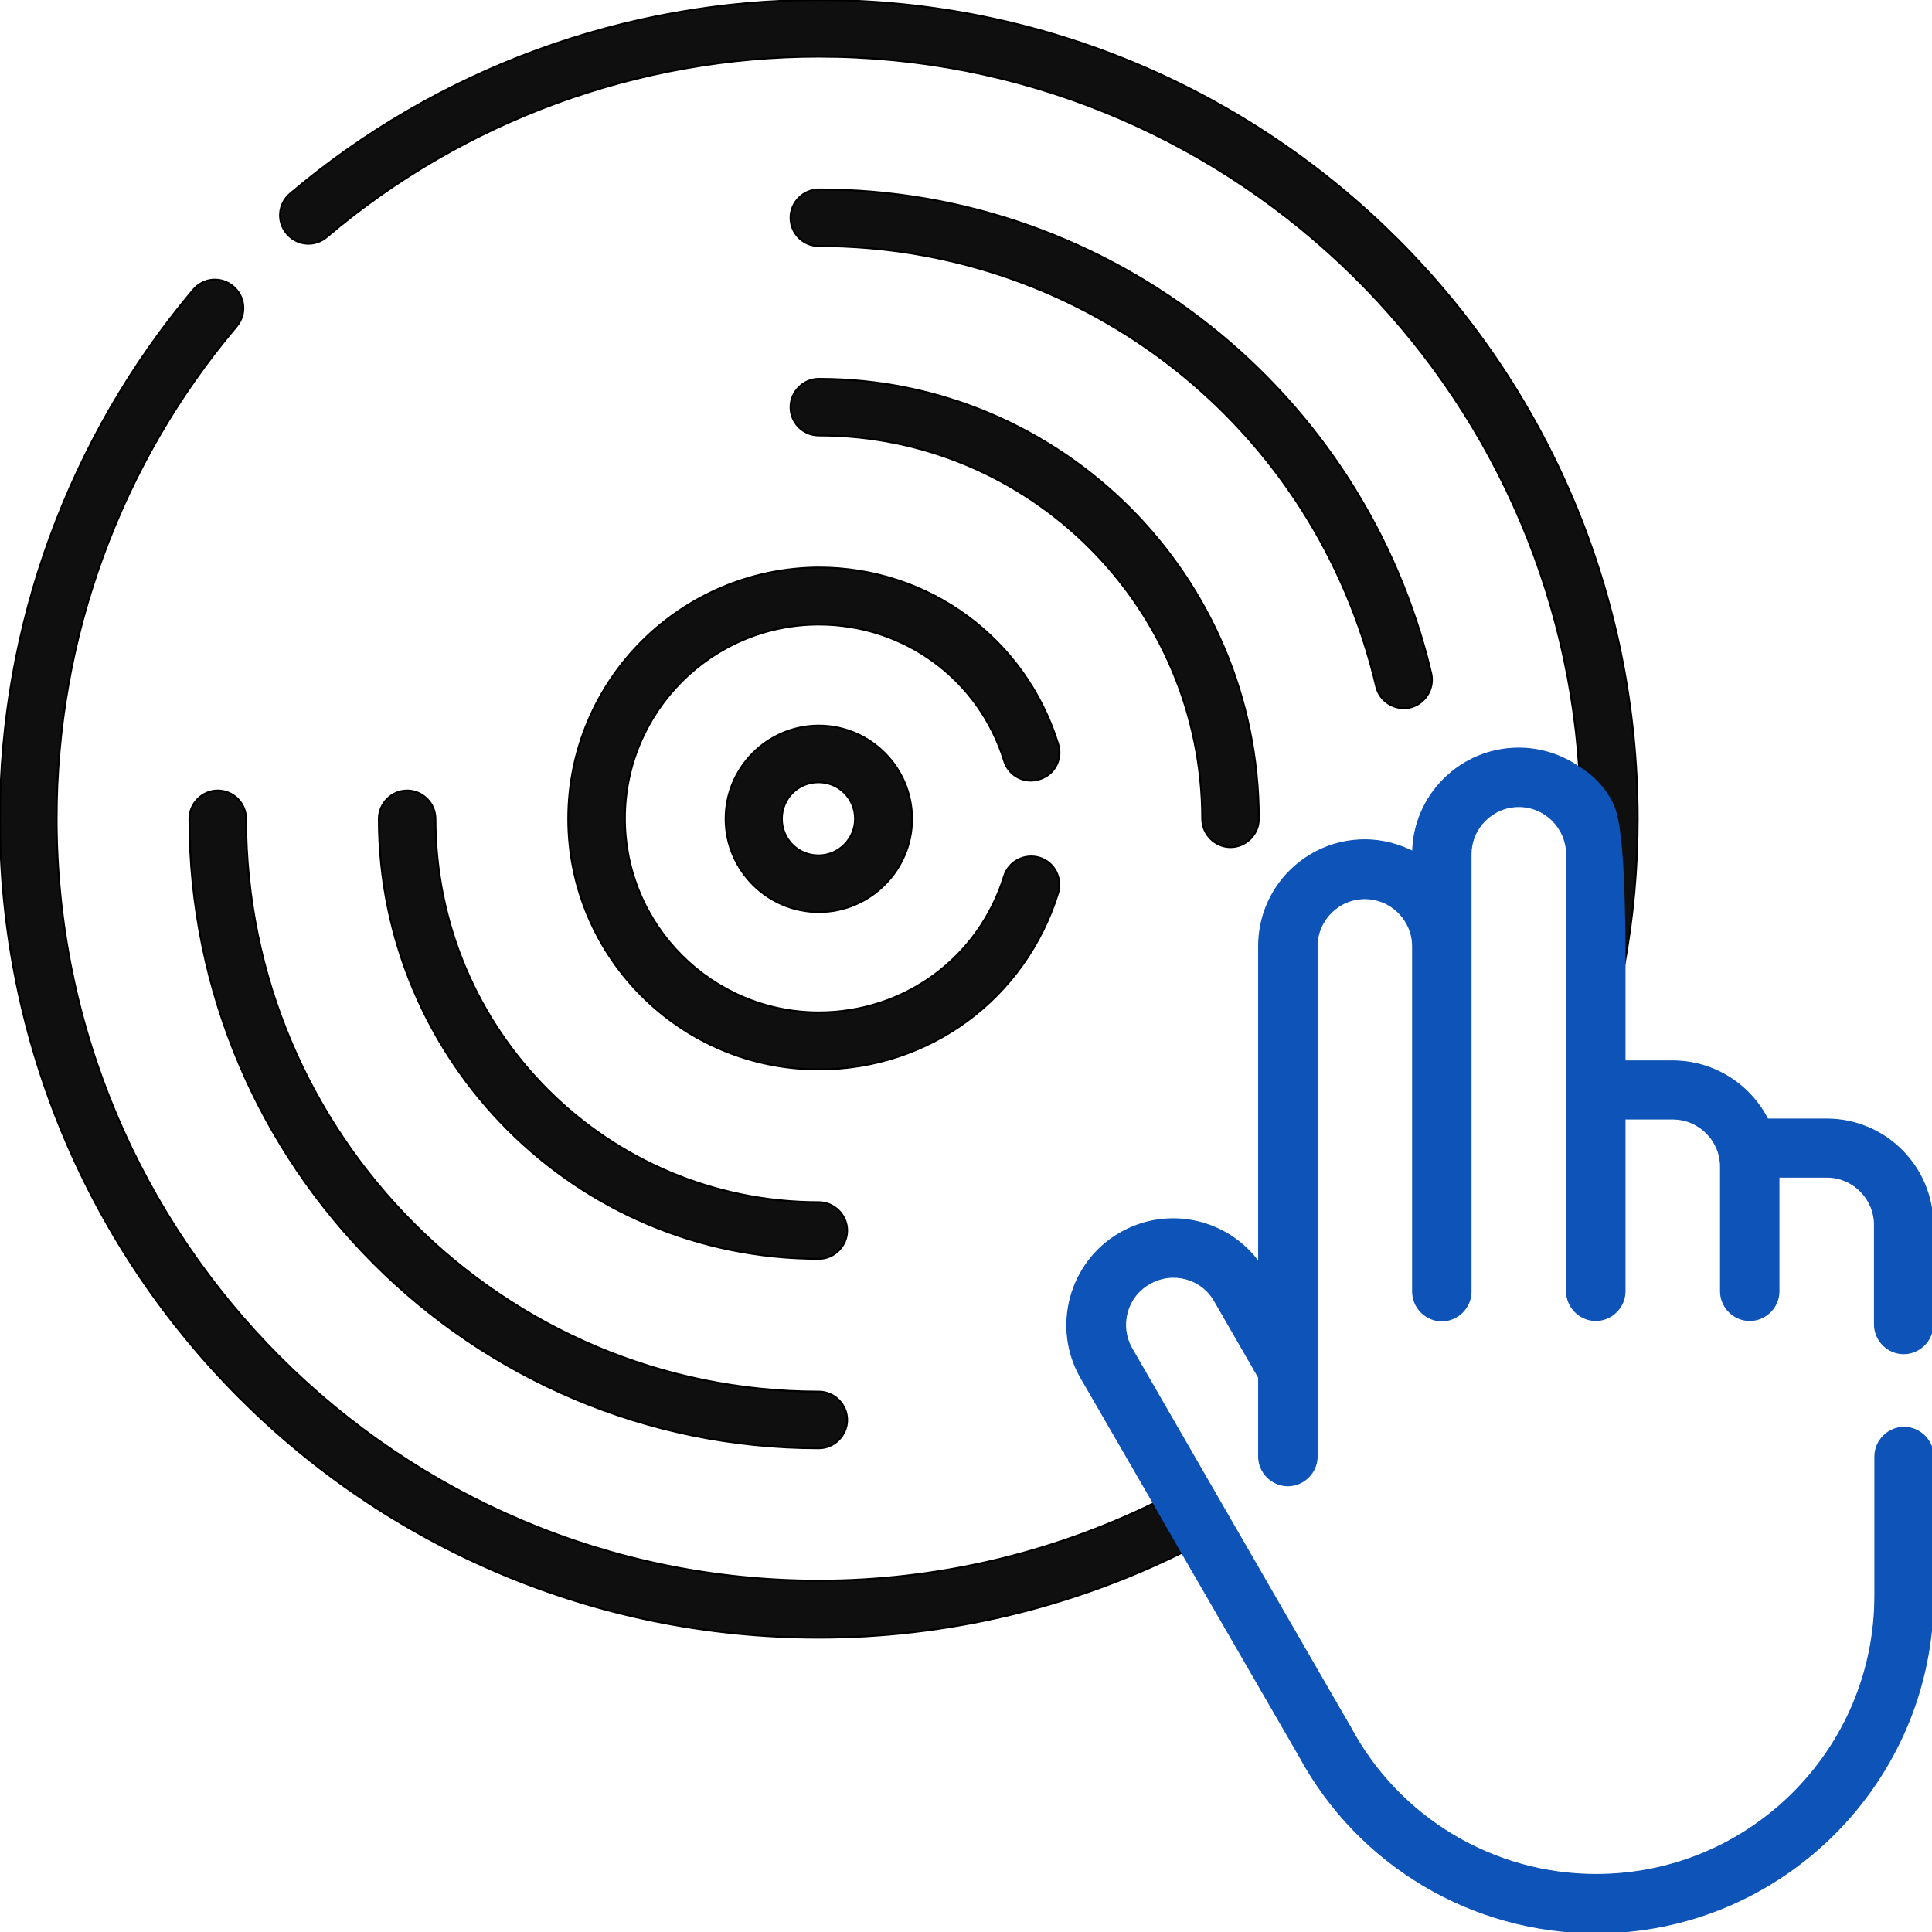
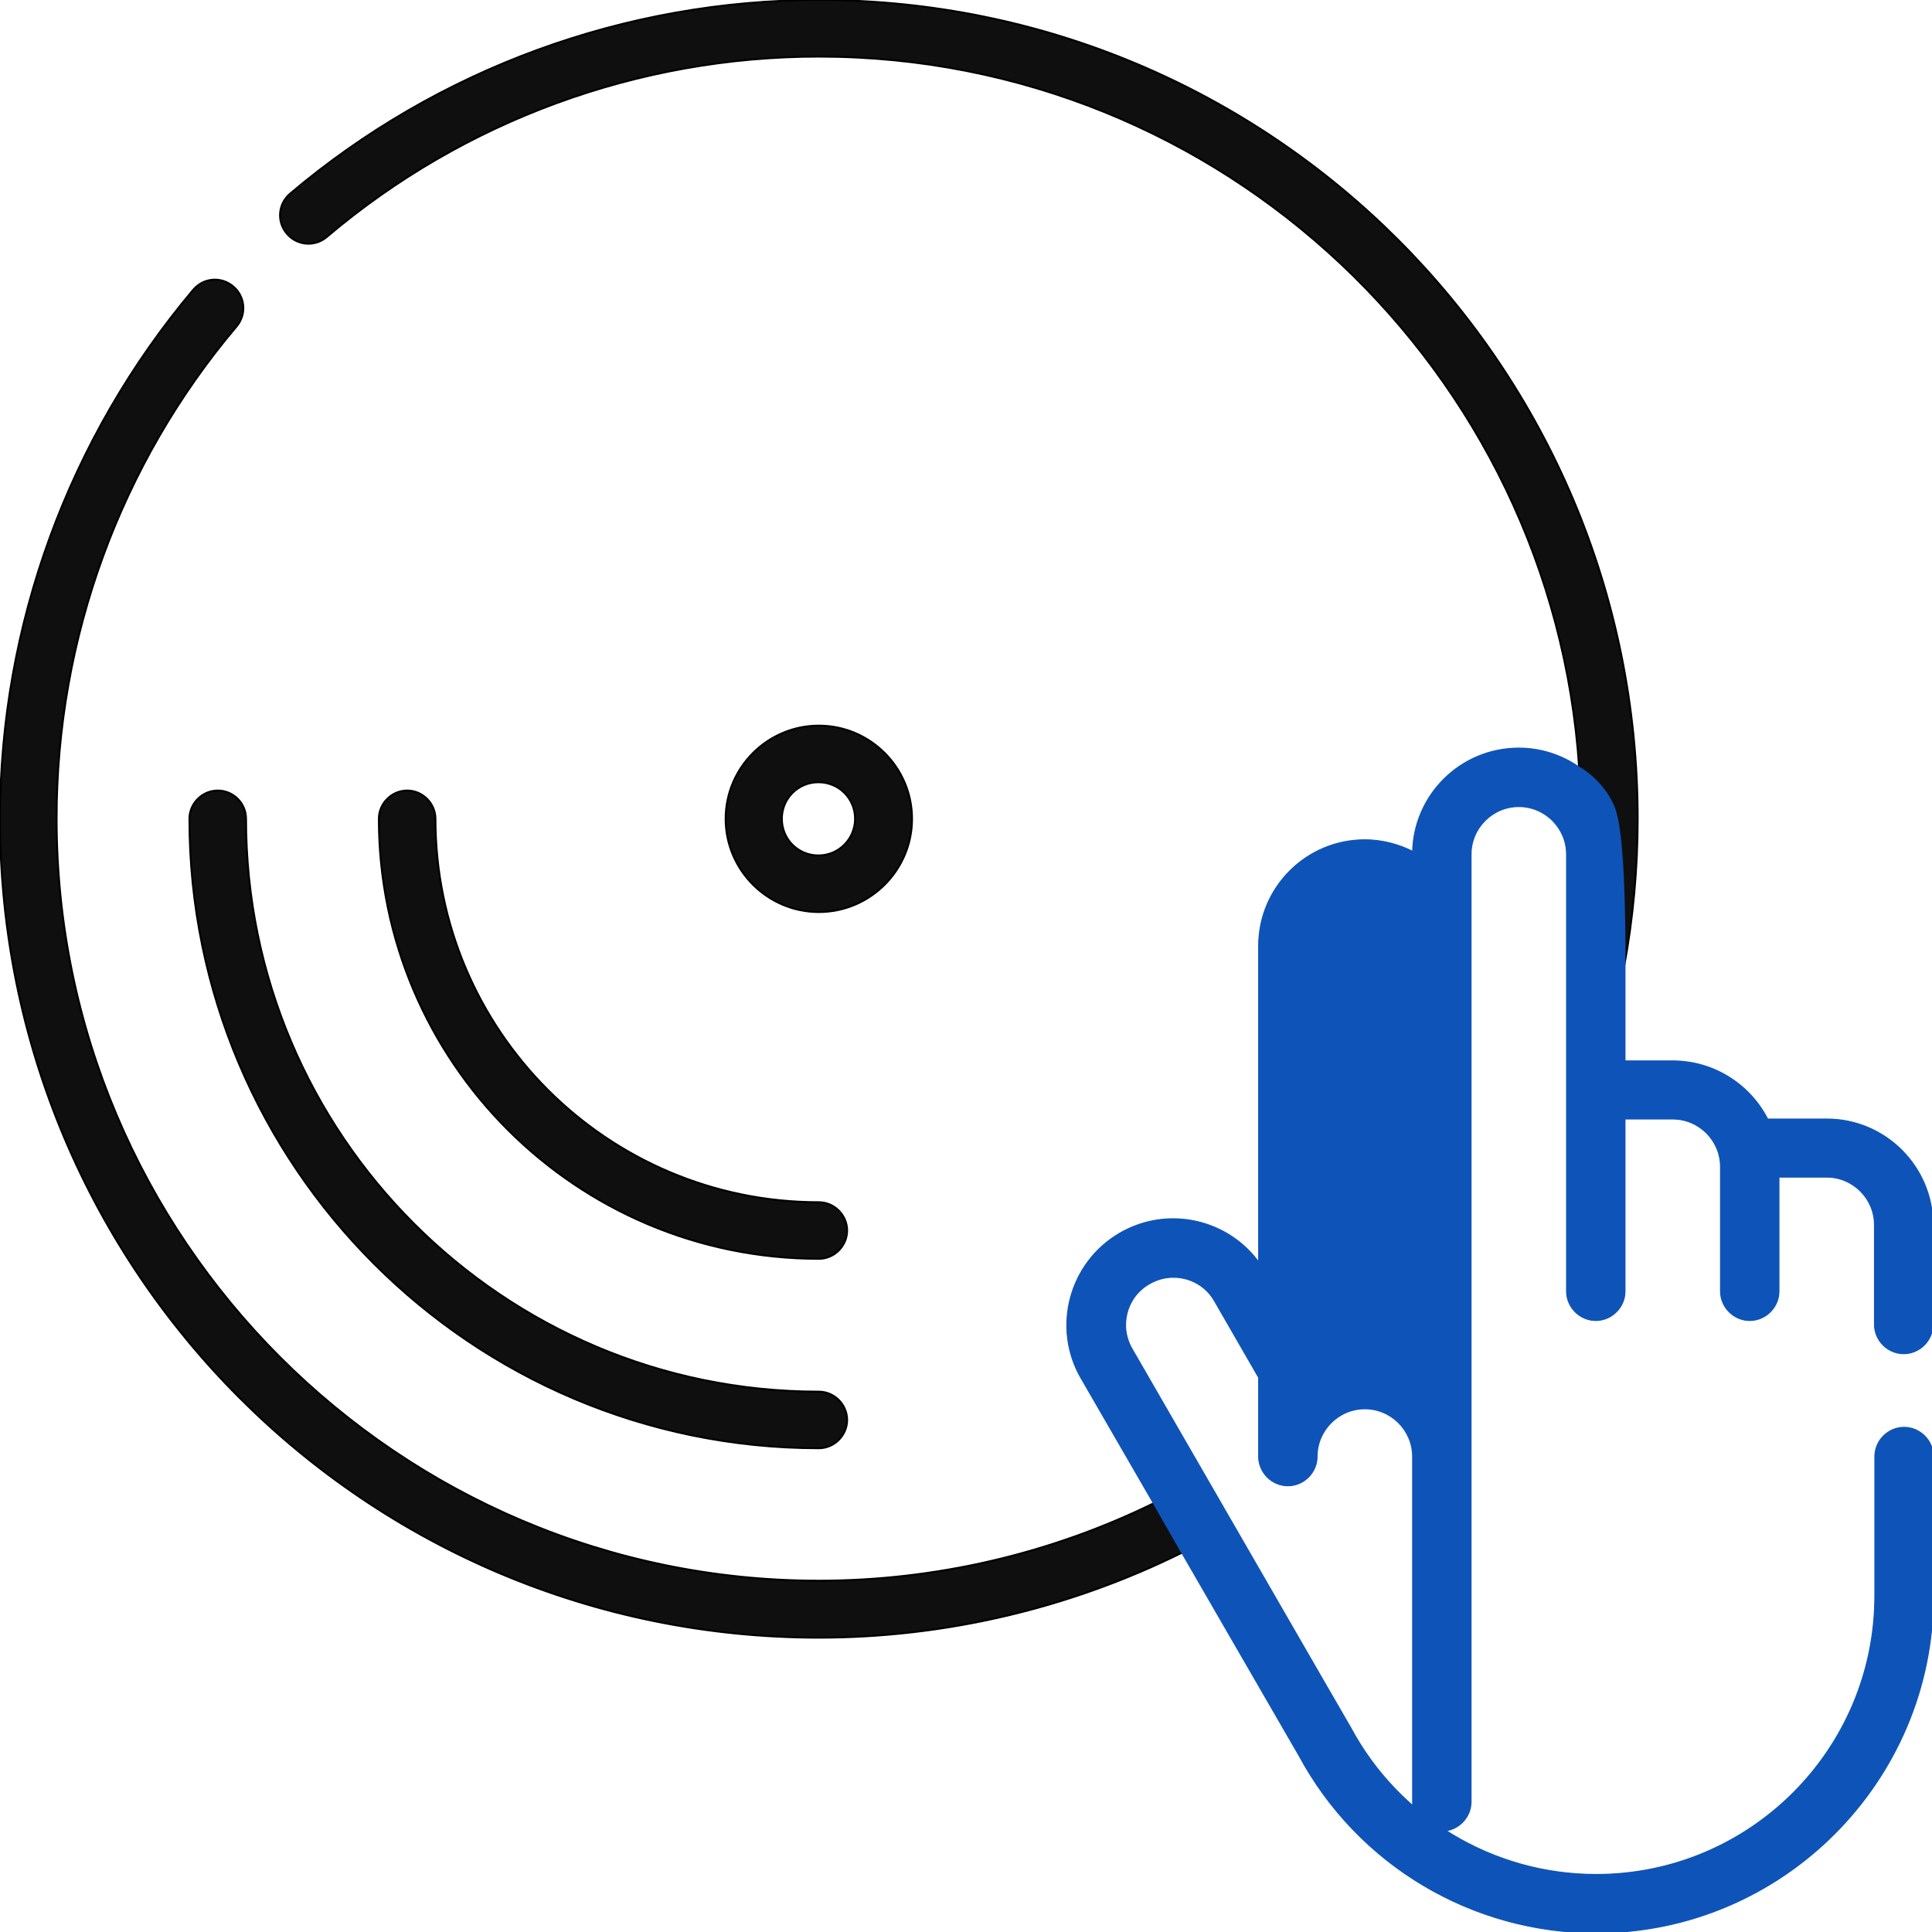
<svg xmlns="http://www.w3.org/2000/svg" id="Слой_1" x="0px" y="0px" viewBox="0 0 512 512" style="enable-background:new 0 0 512 512;" xml:space="preserve">
  <style type="text/css"> .st0{fill:#0F0F0F;stroke:#000000;stroke-width:0.5;stroke-miterlimit:10;} .st1{fill:#0E54B8;stroke:#0E54B8;stroke-width:0.75;stroke-miterlimit:10;} </style>
-   <path class="st0" d="M150.6,217c0,36.6,29.8,66.4,66.4,66.4c29.3,0,54.7-18.8,63.4-46.7c1.2-4-1-8.2-4.9-9.4c-4-1.2-8.2,1-9.4,4.9 c-6.7,21.6-26.4,36.1-49.1,36.1c-28.3,0-51.4-23.1-51.4-51.4s23.1-51.4,51.4-51.4c22.6,0,42.4,14.5,49.1,36.1c1.2,4,5.4,6.2,9.4,4.9 c4-1.2,6.2-5.4,4.9-9.4c-8.7-27.9-34.2-46.7-63.4-46.7C180.3,150.6,150.6,180.3,150.6,217z" />
-   <path class="st0" d="M217,115.4c56,0,101.6,45.6,101.6,101.6c0,4.1,3.4,7.5,7.5,7.5s7.5-3.4,7.5-7.5c0-64.3-52.3-116.6-116.6-116.6 c-4.1,0-7.5,3.4-7.5,7.5S212.8,115.4,217,115.4z" />
  <path class="st0" d="M115.4,217c0-4.1-3.4-7.5-7.5-7.5s-7.5,3.4-7.5,7.5c0,64.3,52.3,116.6,116.6,116.6c4.1,0,7.5-3.4,7.5-7.5 s-3.4-7.5-7.5-7.5C160.9,318.6,115.4,273,115.4,217z" />
-   <path class="st0" d="M217,65.2c70.7,0,131.5,48,147.7,116.7c0.9,4,5,6.5,9,5.6c4-1,6.5-5,5.6-9C361.7,104.1,294.9,50.2,217,50.2 c-4.1,0-7.5,3.4-7.5,7.5S212.8,65.2,217,65.2z" />
  <path class="st0" d="M57.7,209.5c-4.1,0-7.5,3.4-7.5,7.5c0,92,74.8,166.8,166.8,166.8c4.1,0,7.5-3.4,7.5-7.5s-3.4-7.5-7.5-7.5 c-83.7,0-151.8-68.1-151.8-151.8C65.2,212.8,61.8,209.5,57.7,209.5z" />
  <path class="st0" d="M192.3,217c0,13.6,11.1,24.7,24.7,24.7s24.7-11.1,24.7-24.7c0-13.6-11.1-24.7-24.7-24.7S192.3,203.4,192.3,217z M226.6,217c0,5.3-4.3,9.7-9.7,9.7s-9.7-4.3-9.7-9.7s4.3-9.7,9.7-9.7S226.6,211.6,226.6,217z" />
  <path class="st0" d="M504.5,358.5c4.1,0,7.5-3.4,7.5-7.5v-26.3c0-15.4-12.5-27.9-27.9-27.9h-15.8c-4.6-9.1-14.1-15.4-25-15.4h-12.9 v-25.2c2.4-12.9,3.6-26.1,3.6-39.2C434,97.1,337,0,217,0C165.7,0,116,18.2,76.9,51.3c-3.2,2.7-3.6,7.4-0.9,10.6 c2.7,3.2,7.4,3.6,10.6,0.9C123,31.9,169.3,15,217,15c106.9,0,194.6,83.4,201.5,188.6c-4.5-3.2-10.1-5.1-16-5.1 c-15.3,0-27.7,12.3-27.9,27.5c-3.9-2-8.3-3.2-12.9-3.2c-15.4,0-27.9,12.5-27.9,27.9v84.5c-8.1-11.7-24.1-15.6-36.9-8.2 c-13.3,7.7-17.9,24.8-10.2,38.1l19.2,33.2c-27.5,13.5-58.1,20.6-88.9,20.6c-111.4,0-202-90.6-202-202c0-47.7,16.9-94,47.7-130.4 c2.7-3.2,2.3-7.9-0.9-10.6s-7.9-2.3-10.6,0.9C18.2,116,0,165.7,0,217c0,119.9,97,217,217,217c33.4,0,66.6-7.8,96.4-22.6l31.1,53.8 c15.6,28.9,45.7,46.8,78.5,46.8c49.1,0,89.1-40,89.1-89.1V386c0-4.1-3.4-7.5-7.5-7.5s-7.5,3.4-7.5,7.5v36.9 c0,40.9-33.2,74.1-74.1,74.1c-27.3,0-52.4-15-65.3-39.1c-0.1-0.2-0.3-0.4-57.9-100.3c-3.6-6.2-1.5-14.1,4.7-17.6 c6.2-3.6,14.1-1.5,17.6,4.7l11.7,20.3v21c0,4.1,3.4,7.5,7.5,7.5s7.5-3.4,7.5-7.5V250.8c0-7.1,5.8-12.9,12.9-12.9s12.9,5.8,12.9,12.9 v91.5c0,4.1,3.4,7.5,7.5,7.5s7.5-3.4,7.5-7.5V226.4c0-7.1,5.8-12.9,12.9-12.9s12.9,5.8,12.9,12.9v115.8c0,4.1,3.4,7.5,7.5,7.5 s7.5-3.4,7.5-7.5v-45.9h12.9c7.1,0,12.9,5.8,12.9,12.9v33c0,4.1,3.4,7.5,7.5,7.5s7.5-3.4,7.5-7.5v-30.5h12.9 c7.1,0,12.9,5.8,12.9,12.9V351C497,355.1,500.4,358.5,504.5,358.5z" />
-   <path class="st1" d="M313.4,411.4l31.1,53.8c15.6,28.9,45.7,46.8,78.5,46.8c49.1,0,89.1-40,89.1-89.1V386c0-4.1-3.4-7.5-7.5-7.5 s-7.5,3.4-7.5,7.5v36.9c0,40.9-33.2,74.1-74.1,74.1c-27.3,0-52.4-15-65.3-39.1c-0.1-0.2-0.3-0.4-57.9-100.3 c-3.6-6.2-1.5-14.1,4.7-17.6c6.2-3.6,14.1-1.5,17.6,4.7l11.7,20.3v21c0,4.1,3.4,7.5,7.5,7.5s7.5-3.4,7.5-7.5V250.8 c0-7.1,5.8-12.9,12.9-12.9s12.9,5.8,12.9,12.9v91.5c0,4.1,3.4,7.5,7.5,7.5s7.5-3.4,7.5-7.5V226.4c0-7.1,5.8-12.9,12.9-12.9 s12.9,5.8,12.9,12.9v115.8c0,4.1,3.4,7.5,7.5,7.5s7.5-3.4,7.5-7.5v-45.9h12.9c7.1,0,12.9,5.8,12.9,12.9v33c0,4.1,3.4,7.5,7.5,7.5 s7.5-3.4,7.5-7.5v-30.5h12.9c7.1,0,12.9,5.8,12.9,12.9V351c0,4.1,3.4,7.5,7.5,7.5s7.5-3.4,7.5-7.5v-26.3c0-15.4-12.5-27.9-27.9-27.9 h-15.8c-4.6-9.1-14.1-15.4-25-15.4h-12.9v-25.2c0-14.7-0.3-35.7-2.8-42.1c-2.8-7-9.1-10.5-9.1-10.5c-4.5-3.2-10.1-5.1-16-5.1 c-15.3,0-27.7,12.3-27.9,27.5c-3.9-2-8.3-3.2-12.9-3.2c-15.4,0-27.9,12.5-27.9,27.9v84.5c-8.1-11.7-24.1-15.6-36.9-8.2 c-13.3,7.7-17.9,24.8-10.2,38.1l19.2,33.2L313.4,411.4z" />
+   <path class="st1" d="M313.4,411.4l31.1,53.8c15.6,28.9,45.7,46.8,78.5,46.8c49.1,0,89.1-40,89.1-89.1V386c0-4.1-3.4-7.5-7.5-7.5 s-7.5,3.4-7.5,7.5v36.9c0,40.9-33.2,74.1-74.1,74.1c-27.3,0-52.4-15-65.3-39.1c-0.1-0.2-0.3-0.4-57.9-100.3 c-3.6-6.2-1.5-14.1,4.7-17.6c6.2-3.6,14.1-1.5,17.6,4.7l11.7,20.3v21c0,4.1,3.4,7.5,7.5,7.5s7.5-3.4,7.5-7.5c0-7.1,5.8-12.9,12.9-12.9s12.9,5.8,12.9,12.9v91.5c0,4.1,3.4,7.5,7.5,7.5s7.5-3.4,7.5-7.5V226.4c0-7.1,5.8-12.9,12.9-12.9 s12.9,5.8,12.9,12.9v115.8c0,4.1,3.4,7.5,7.5,7.5s7.5-3.4,7.5-7.5v-45.9h12.9c7.1,0,12.9,5.8,12.9,12.9v33c0,4.1,3.4,7.5,7.5,7.5 s7.5-3.4,7.5-7.5v-30.5h12.9c7.1,0,12.9,5.8,12.9,12.9V351c0,4.1,3.4,7.5,7.5,7.5s7.5-3.4,7.5-7.5v-26.3c0-15.4-12.5-27.9-27.9-27.9 h-15.8c-4.6-9.1-14.1-15.4-25-15.4h-12.9v-25.2c0-14.7-0.3-35.7-2.8-42.1c-2.8-7-9.1-10.5-9.1-10.5c-4.5-3.2-10.1-5.1-16-5.1 c-15.3,0-27.7,12.3-27.9,27.5c-3.9-2-8.3-3.2-12.9-3.2c-15.4,0-27.9,12.5-27.9,27.9v84.5c-8.1-11.7-24.1-15.6-36.9-8.2 c-13.3,7.7-17.9,24.8-10.2,38.1l19.2,33.2L313.4,411.4z" />
</svg>